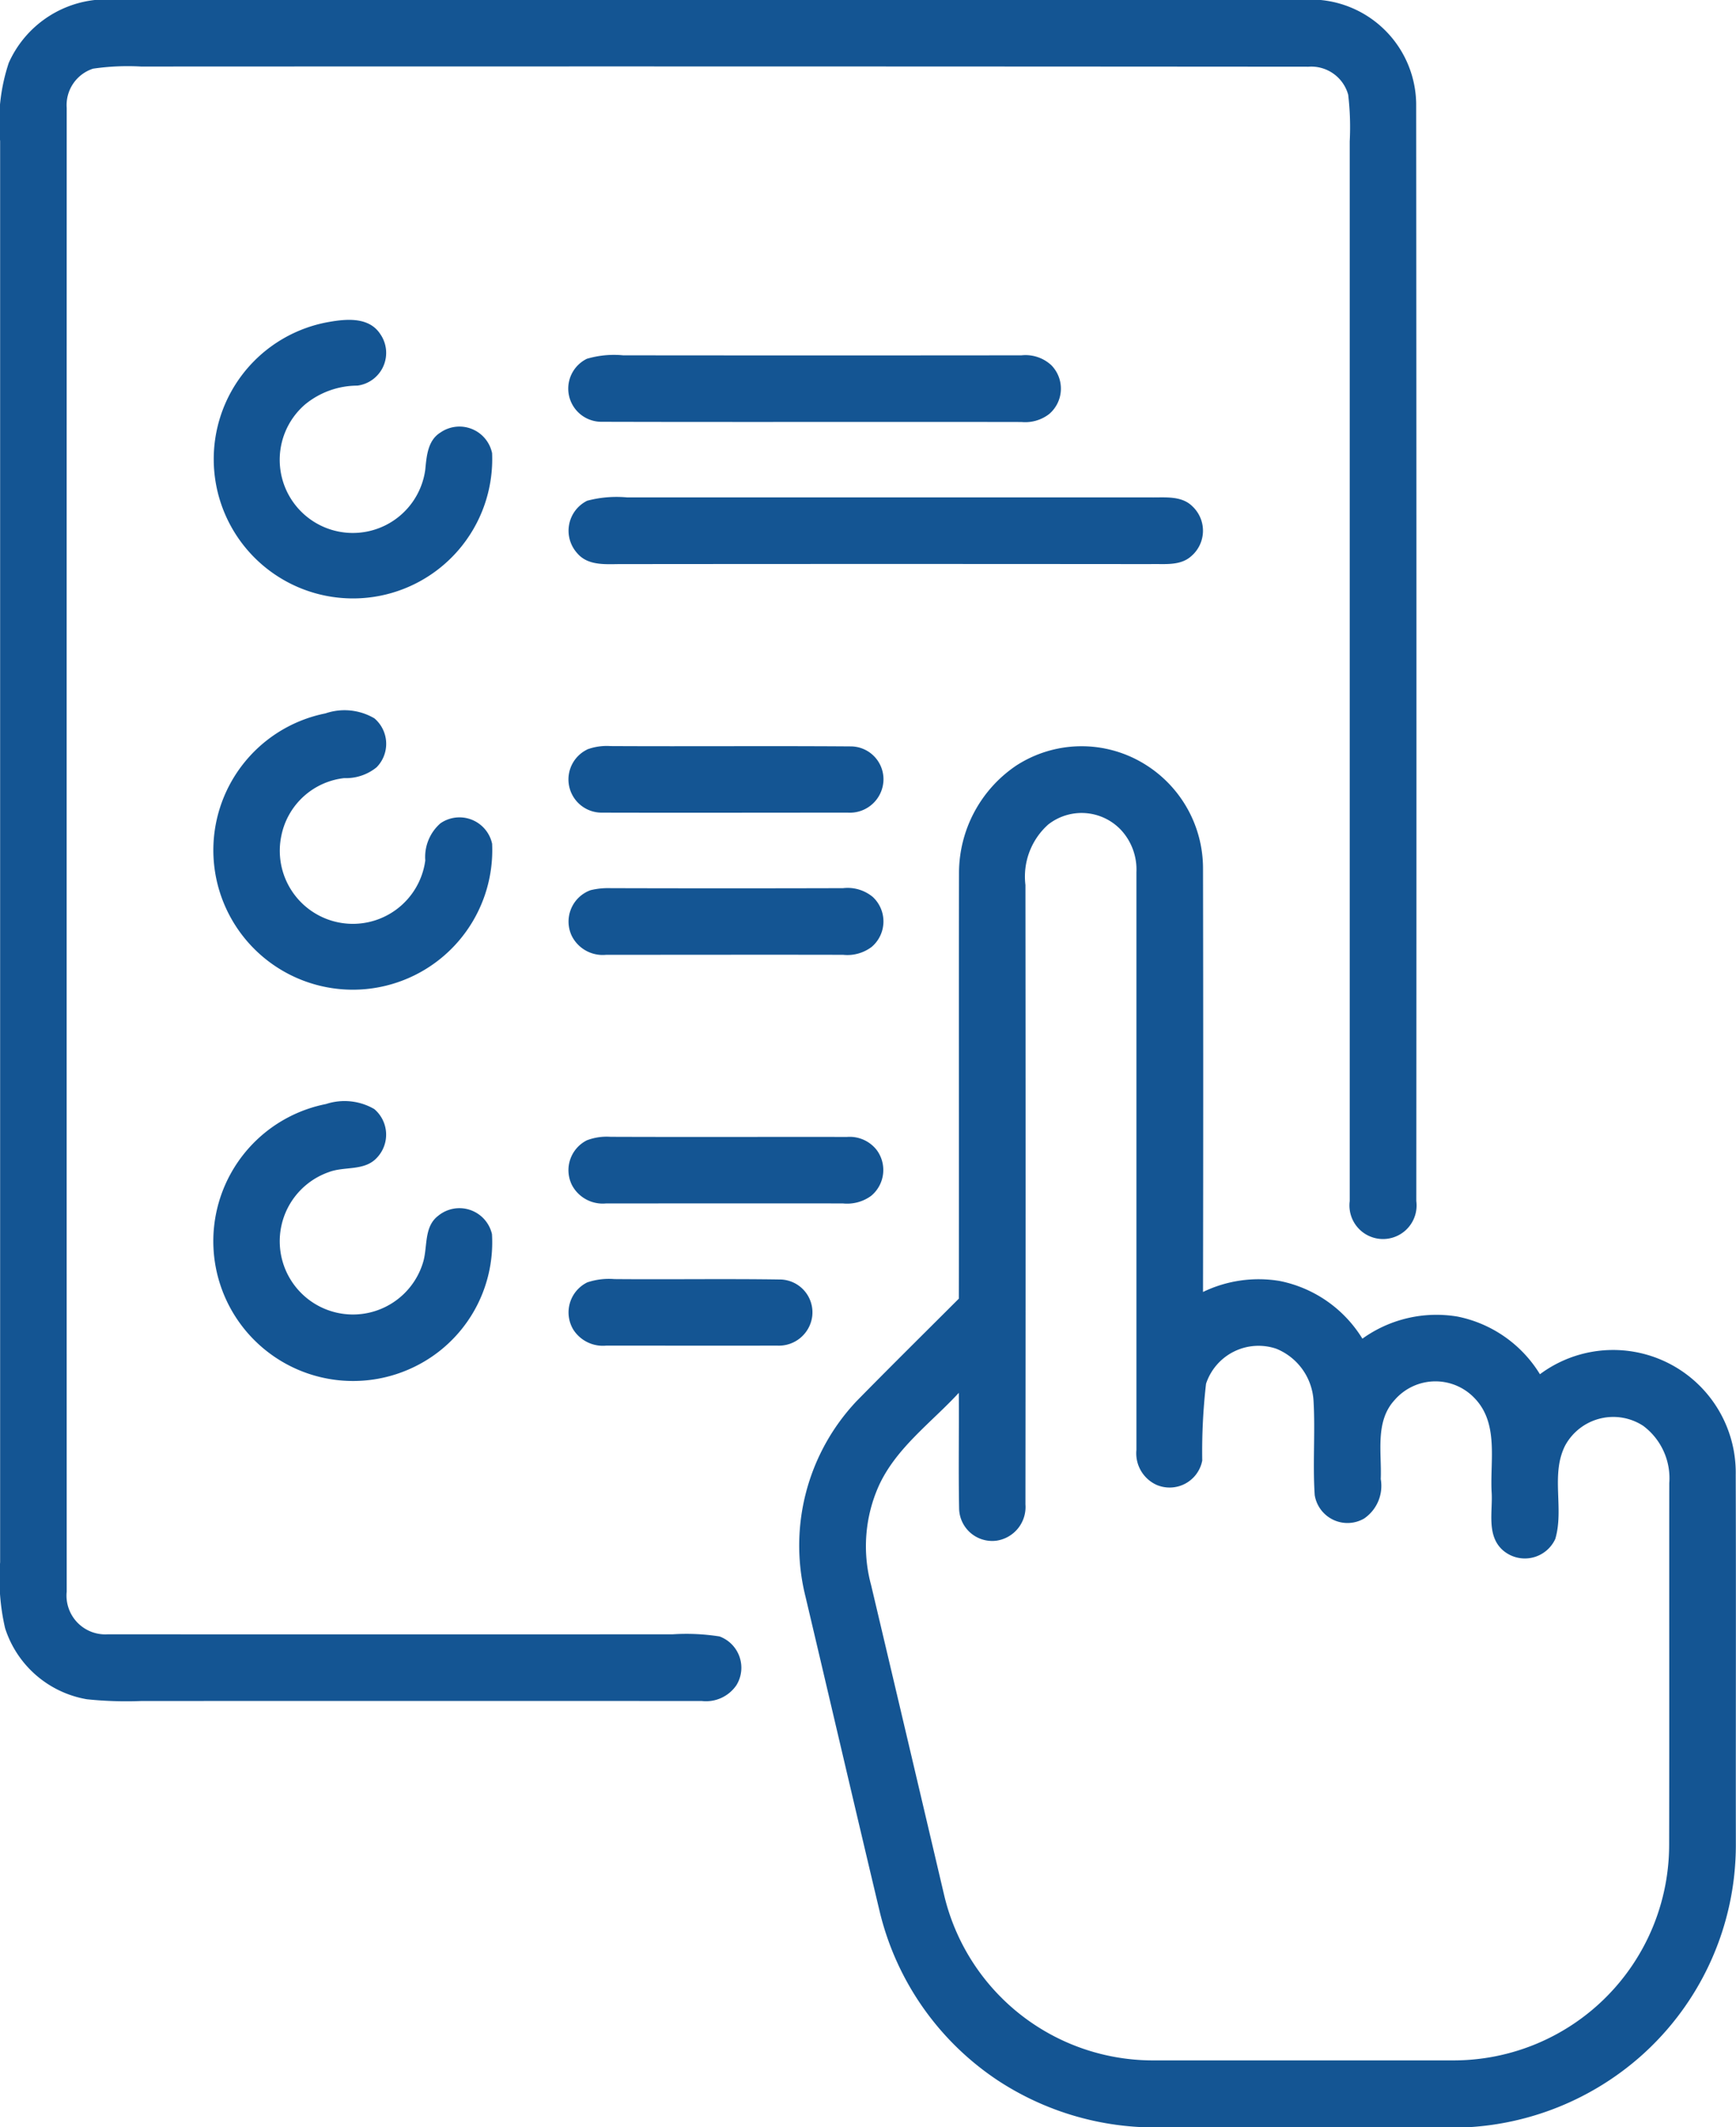
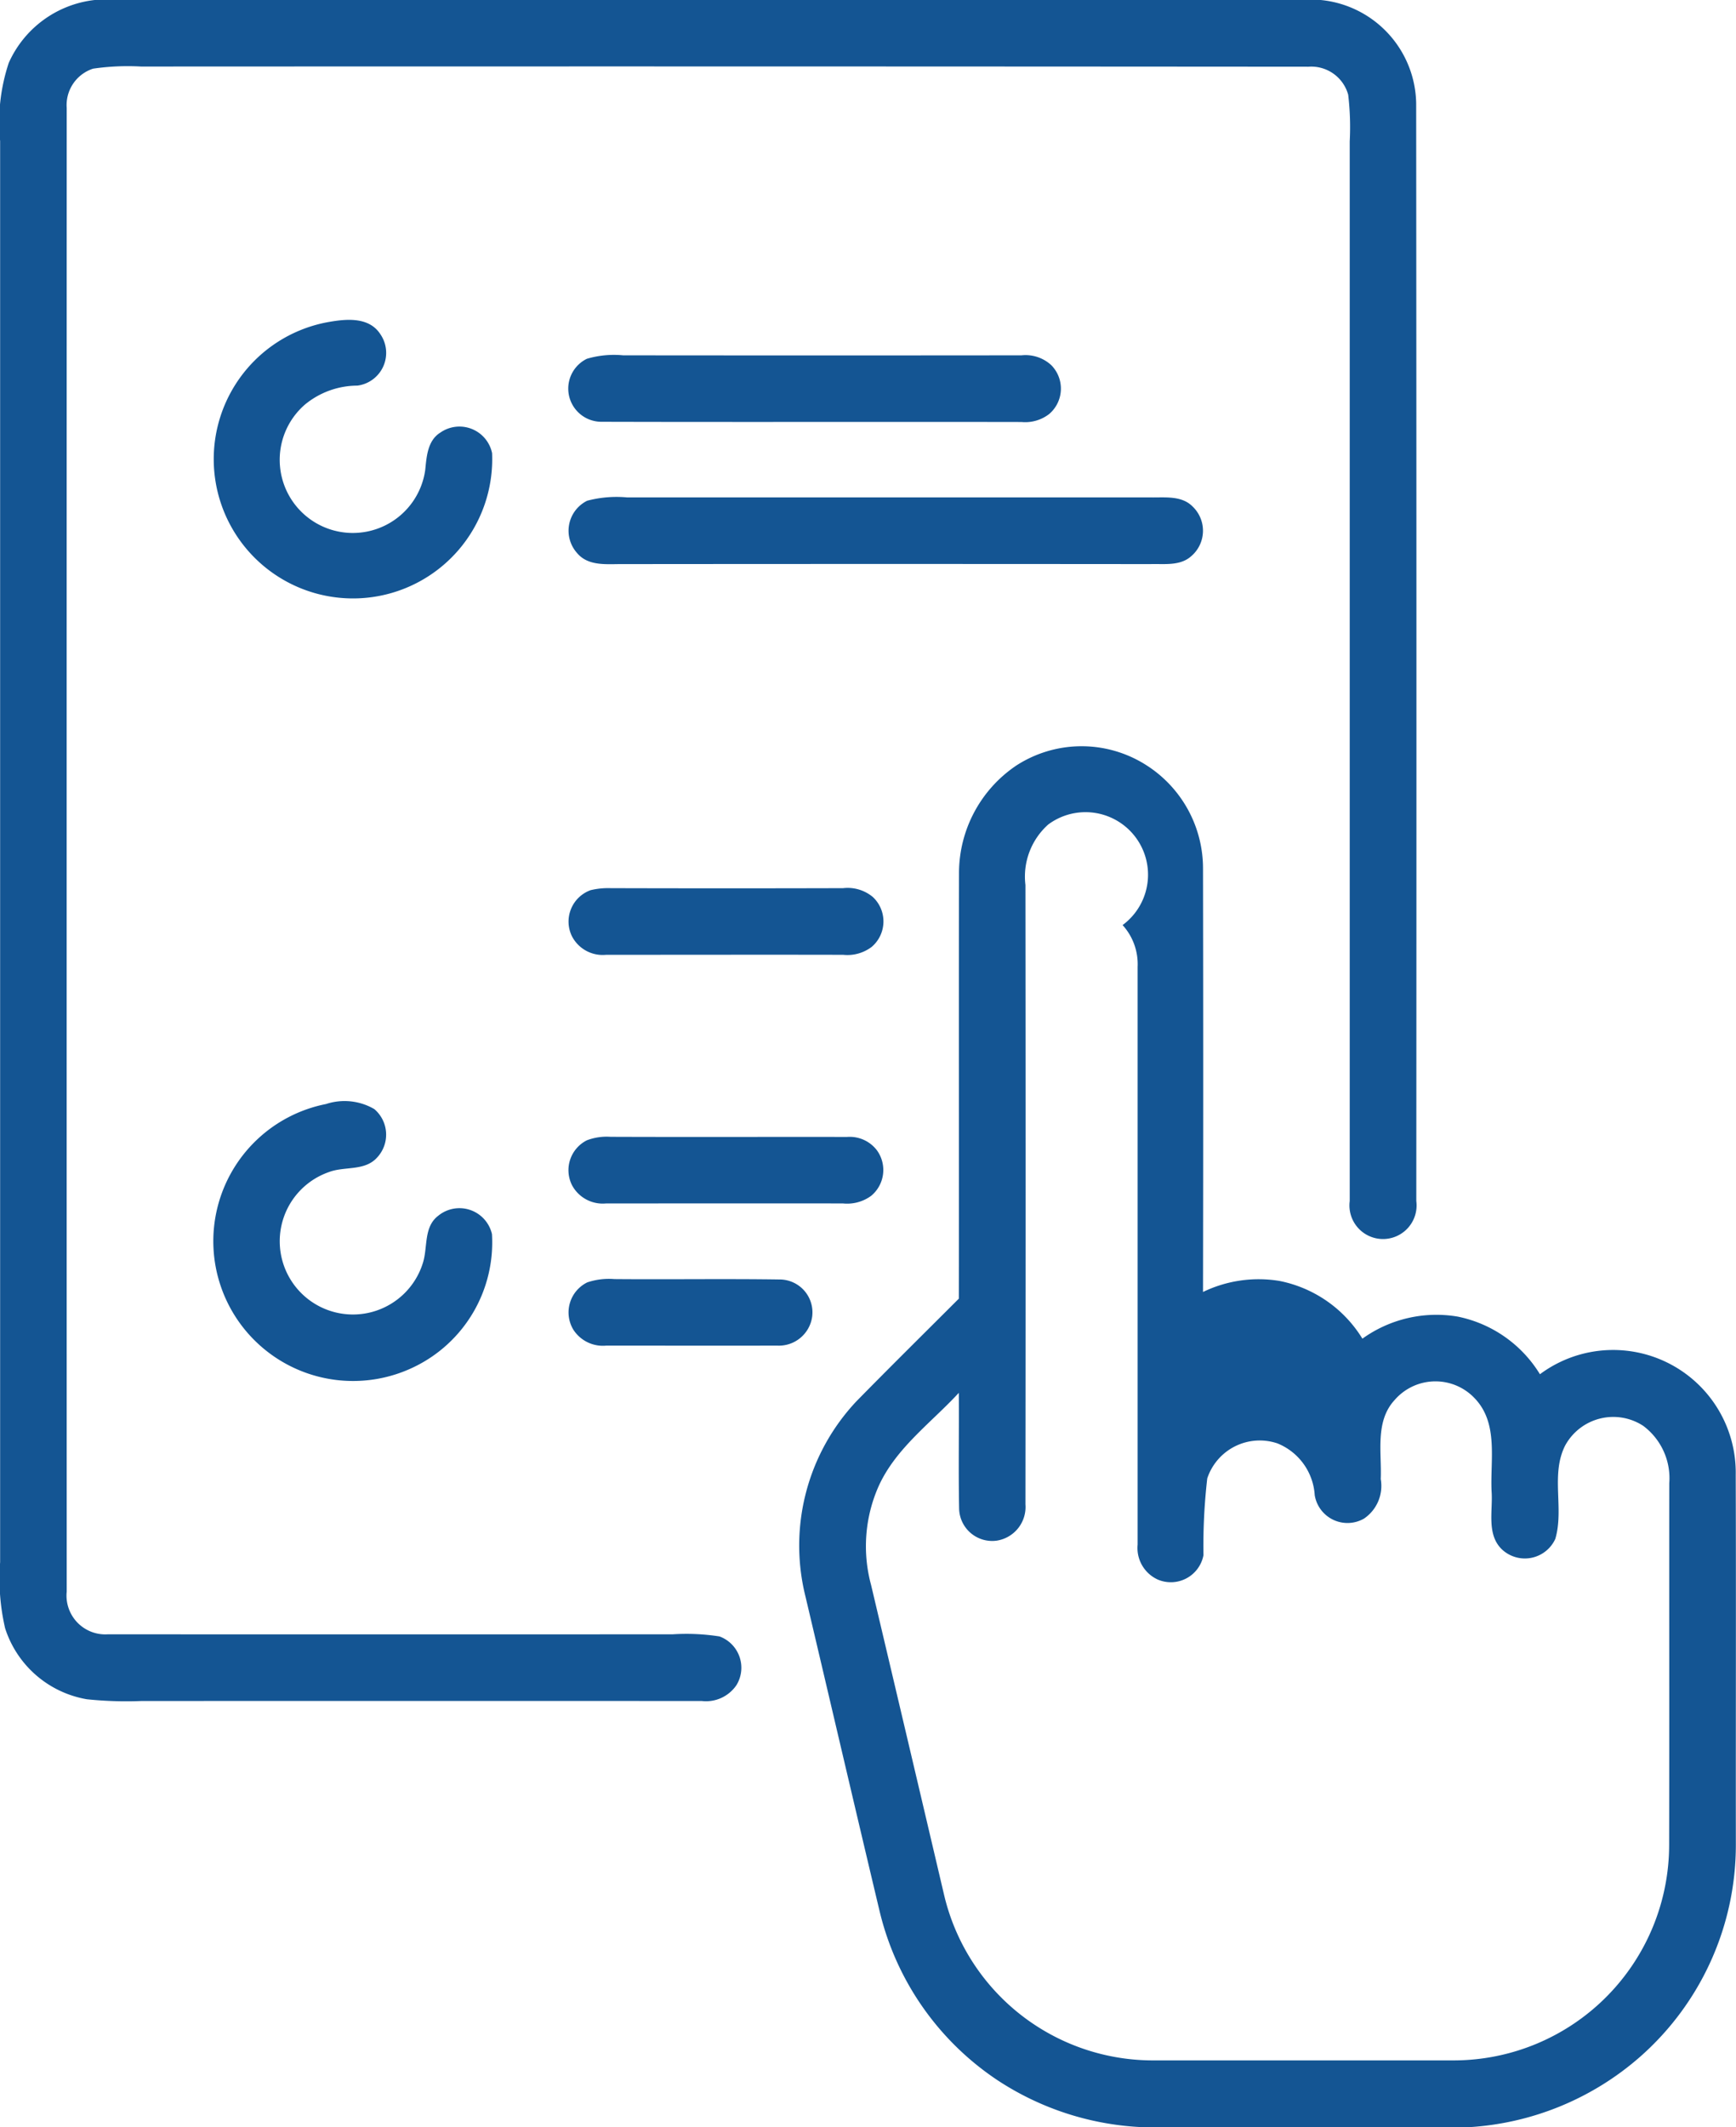
<svg xmlns="http://www.w3.org/2000/svg" width="81.637" height="100" viewBox="0 0 81.637 100">
  <g transform="translate(-46.998)">
    <path d="M51.449,0h57.656a4.966,4.966,0,0,1,4.49,4.877q.021,25.793.006,51.584a1.579,1.579,0,1,1-3.131,0q0-24.908,0-49.82a12.98,12.98,0,0,0-.072-2.187,1.8,1.8,0,0,0-1.865-1.318q-27.448-.021-54.9-.008a11.314,11.314,0,0,0-2.258.1,1.8,1.8,0,0,0-1.24,1.846q-.006,34.872,0,69.748a1.824,1.824,0,0,0,1.934,2.006q13.28.006,26.564,0a10.054,10.054,0,0,1,2.2.1,1.567,1.567,0,0,1,.8,2.285A1.73,1.73,0,0,1,80,79.963q-13.175-.006-26.354,0a17.83,17.83,0,0,1-2.564-.082,4.909,4.909,0,0,1-3.844-3.34,10.292,10.292,0,0,1-.234-3.1q0-33.407,0-66.812a8.841,8.841,0,0,1,.406-3.674A5.046,5.046,0,0,1,51.449,0Z" fill="#145593" />
    <path d="M103.632,77.1c.859-.162,2-.309,2.555.541a1.551,1.551,0,0,1-1.076,2.426,3.889,3.889,0,0,0-2.463.889,3.438,3.438,0,1,0,5.656,3.066c.063-.631.111-1.375.711-1.748a1.568,1.568,0,0,1,2.432.967,6.548,6.548,0,1,1-7.814-6.141Z" transform="translate(-41.308 -61.939)" fill="#145593" />
    <path d="M184.729,85.666a4.5,4.5,0,0,1,1.7-.16q9.363.009,18.73,0a1.785,1.785,0,0,1,1.4.461,1.569,1.569,0,0,1-.1,2.3,1.841,1.841,0,0,1-1.3.373c-6.578-.012-13.154.008-19.732-.01a1.56,1.56,0,0,1-.707-2.961Z" transform="translate(-110.125 -68.802)" fill="#145593" />
    <path d="M184.764,119.856a5.4,5.4,0,0,1,1.877-.156q12.3,0,24.607,0c.672.014,1.467-.1,1.986.428a1.572,1.572,0,0,1-.061,2.332c-.525.475-1.277.355-1.926.375q-12.4-.012-24.8,0c-.73-.008-1.617.117-2.15-.51A1.574,1.574,0,0,1,184.764,119.856Z" transform="translate(-110.153 -96.317)" fill="#145593" />
-     <path d="M103.62,171.155a2.771,2.771,0,0,1,2.285.238,1.572,1.572,0,0,1,.105,2.3,2.287,2.287,0,0,1-1.527.51,3.4,3.4,0,0,0-2.949,2.688,3.436,3.436,0,1,0,6.764,1.182,2.105,2.105,0,0,1,.711-1.744,1.571,1.571,0,0,1,2.432.957,6.558,6.558,0,1,1-7.82-6.129Z" transform="translate(-41.301 -137.624)" fill="#145593" />
-     <path d="M184.732,179.73a2.662,2.662,0,0,1,1.094-.16c3.775.02,7.551-.012,11.326.016a1.545,1.545,0,0,1,1.516,1.635,1.581,1.581,0,0,1-1.674,1.479c-3.852,0-7.705.01-11.555,0a1.562,1.562,0,0,1-.707-2.965Z" transform="translate(-110.126 -144.498)" fill="#145593" />
-     <path d="M249.6,180.553a5.65,5.65,0,0,1,6.148-.062,5.753,5.753,0,0,1,2.684,4.854q.018,9.961,0,19.922a6.015,6.015,0,0,1,3.6-.518,5.925,5.925,0,0,1,3.895,2.713,5.968,5.968,0,0,1,4.482-1.037,5.908,5.908,0,0,1,3.867,2.709,5.766,5.766,0,0,1,9.207,4.729c.018,5.8,0,11.6.006,17.395a13.27,13.27,0,0,1-4.479,9.941,13.417,13.417,0,0,1-8.133,3.334h-15.2a13.47,13.47,0,0,1-6.9-2.205,13.243,13.243,0,0,1-5.553-7.949c-1.174-4.93-2.322-9.865-3.488-14.8a9.891,9.891,0,0,1,2.4-9.176c1.59-1.621,3.207-3.217,4.813-4.822.012-6.674-.006-13.35.008-20.025a6.1,6.1,0,0,1,2.641-5m1.559,2.732a3.281,3.281,0,0,0-1.076,2.848q.015,14.558,0,29.113a1.6,1.6,0,0,1-1.344,1.707,1.556,1.556,0,0,1-1.775-1.514c-.035-1.811,0-3.623-.014-5.434-1.3,1.41-2.951,2.59-3.766,4.379a6.958,6.958,0,0,0-.359,4.656q1.72,7.271,3.428,14.547a10.093,10.093,0,0,0,9.9,7.8q7.04,0,14.082,0a10.139,10.139,0,0,0,10.119-10.131c.012-5.668,0-11.336.006-17a3.072,3.072,0,0,0-1.227-2.7,2.577,2.577,0,0,0-3.67.928c-.691,1.367-.041,2.967-.463,4.389a1.575,1.575,0,0,1-2.479.52c-.771-.7-.451-1.832-.516-2.746-.074-1.455.332-3.174-.766-4.354a2.538,2.538,0,0,0-3.795.051c-.932,1.01-.6,2.471-.652,3.715a1.857,1.857,0,0,1-.785,1.857,1.561,1.561,0,0,1-2.32-1.1c-.1-1.48.031-2.969-.057-4.451a2.813,2.813,0,0,0-1.754-2.434,2.6,2.6,0,0,0-3.3,1.648,27.752,27.752,0,0,0-.178,3.609,1.562,1.562,0,0,1-2.147,1.145,1.63,1.63,0,0,1-.949-1.645q0-13.579,0-27.16a2.733,2.733,0,0,0-.707-1.963A2.545,2.545,0,0,0,251.162,183.285Z" transform="translate(-154.861 -144.532)" fill="#145593" />
+     <path d="M249.6,180.553a5.65,5.65,0,0,1,6.148-.062,5.753,5.753,0,0,1,2.684,4.854q.018,9.961,0,19.922a6.015,6.015,0,0,1,3.6-.518,5.925,5.925,0,0,1,3.895,2.713,5.968,5.968,0,0,1,4.482-1.037,5.908,5.908,0,0,1,3.867,2.709,5.766,5.766,0,0,1,9.207,4.729c.018,5.8,0,11.6.006,17.395a13.27,13.27,0,0,1-4.479,9.941,13.417,13.417,0,0,1-8.133,3.334h-15.2a13.47,13.47,0,0,1-6.9-2.205,13.243,13.243,0,0,1-5.553-7.949c-1.174-4.93-2.322-9.865-3.488-14.8a9.891,9.891,0,0,1,2.4-9.176c1.59-1.621,3.207-3.217,4.813-4.822.012-6.674-.006-13.35.008-20.025a6.1,6.1,0,0,1,2.641-5m1.559,2.732a3.281,3.281,0,0,0-1.076,2.848q.015,14.558,0,29.113a1.6,1.6,0,0,1-1.344,1.707,1.556,1.556,0,0,1-1.775-1.514c-.035-1.811,0-3.623-.014-5.434-1.3,1.41-2.951,2.59-3.766,4.379a6.958,6.958,0,0,0-.359,4.656q1.72,7.271,3.428,14.547a10.093,10.093,0,0,0,9.9,7.8q7.04,0,14.082,0a10.139,10.139,0,0,0,10.119-10.131c.012-5.668,0-11.336.006-17a3.072,3.072,0,0,0-1.227-2.7,2.577,2.577,0,0,0-3.67.928c-.691,1.367-.041,2.967-.463,4.389a1.575,1.575,0,0,1-2.479.52c-.771-.7-.451-1.832-.516-2.746-.074-1.455.332-3.174-.766-4.354a2.538,2.538,0,0,0-3.795.051c-.932,1.01-.6,2.471-.652,3.715a1.857,1.857,0,0,1-.785,1.857,1.561,1.561,0,0,1-2.32-1.1a2.813,2.813,0,0,0-1.754-2.434,2.6,2.6,0,0,0-3.3,1.648,27.752,27.752,0,0,0-.178,3.609,1.562,1.562,0,0,1-2.147,1.145,1.63,1.63,0,0,1-.949-1.645q0-13.579,0-27.16a2.733,2.733,0,0,0-.707-1.963A2.545,2.545,0,0,0,251.162,183.285Z" transform="translate(-154.861 -144.532)" fill="#145593" />
    <path d="M184.9,213.864a3.522,3.522,0,0,1,.939-.094q5.467.015,10.934,0a1.851,1.851,0,0,1,1.395.414,1.571,1.571,0,0,1-.051,2.346,1.894,1.894,0,0,1-1.342.373c-3.717-.008-7.432,0-11.148,0a1.627,1.627,0,0,1-1.609-.877A1.569,1.569,0,0,1,184.9,213.864Z" transform="translate(-110.126 -172.018)" fill="#145593" />
    <path d="M103.63,265.217a2.78,2.78,0,0,1,2.279.234,1.576,1.576,0,0,1,.119,2.293c-.586.633-1.525.387-2.262.672a3.443,3.443,0,1,0,4.439,4.234c.219-.73.027-1.662.709-2.182a1.571,1.571,0,0,1,2.529.859,6.5,6.5,0,0,1-3.625,6.229,6.572,6.572,0,1,1-4.189-12.34Z" transform="translate(-41.31 -213.314)" fill="#145593" />
    <path d="M184.724,273.8a2.629,2.629,0,0,1,1.115-.164c3.707.014,7.414,0,11.121.006a1.608,1.608,0,0,1,1.4.623,1.576,1.576,0,0,1-.268,2.146,1.911,1.911,0,0,1-1.326.357c-3.713-.006-7.426,0-11.139,0a1.637,1.637,0,0,1-1.6-.855A1.572,1.572,0,0,1,184.724,273.8Z" transform="translate(-110.128 -220.195)" fill="#145593" />
    <path d="M184.749,308a3.2,3.2,0,0,1,1.275-.156c2.613.023,5.229-.02,7.842.02a1.546,1.546,0,0,1,1.461,1.746,1.58,1.58,0,0,1-1.656,1.361c-2.674.008-5.348,0-8.021,0a1.65,1.65,0,0,1-1.561-.76A1.573,1.573,0,0,1,184.749,308Z" transform="translate(-110.136 -247.715)" fill="#145593" />
  </g>
</svg>